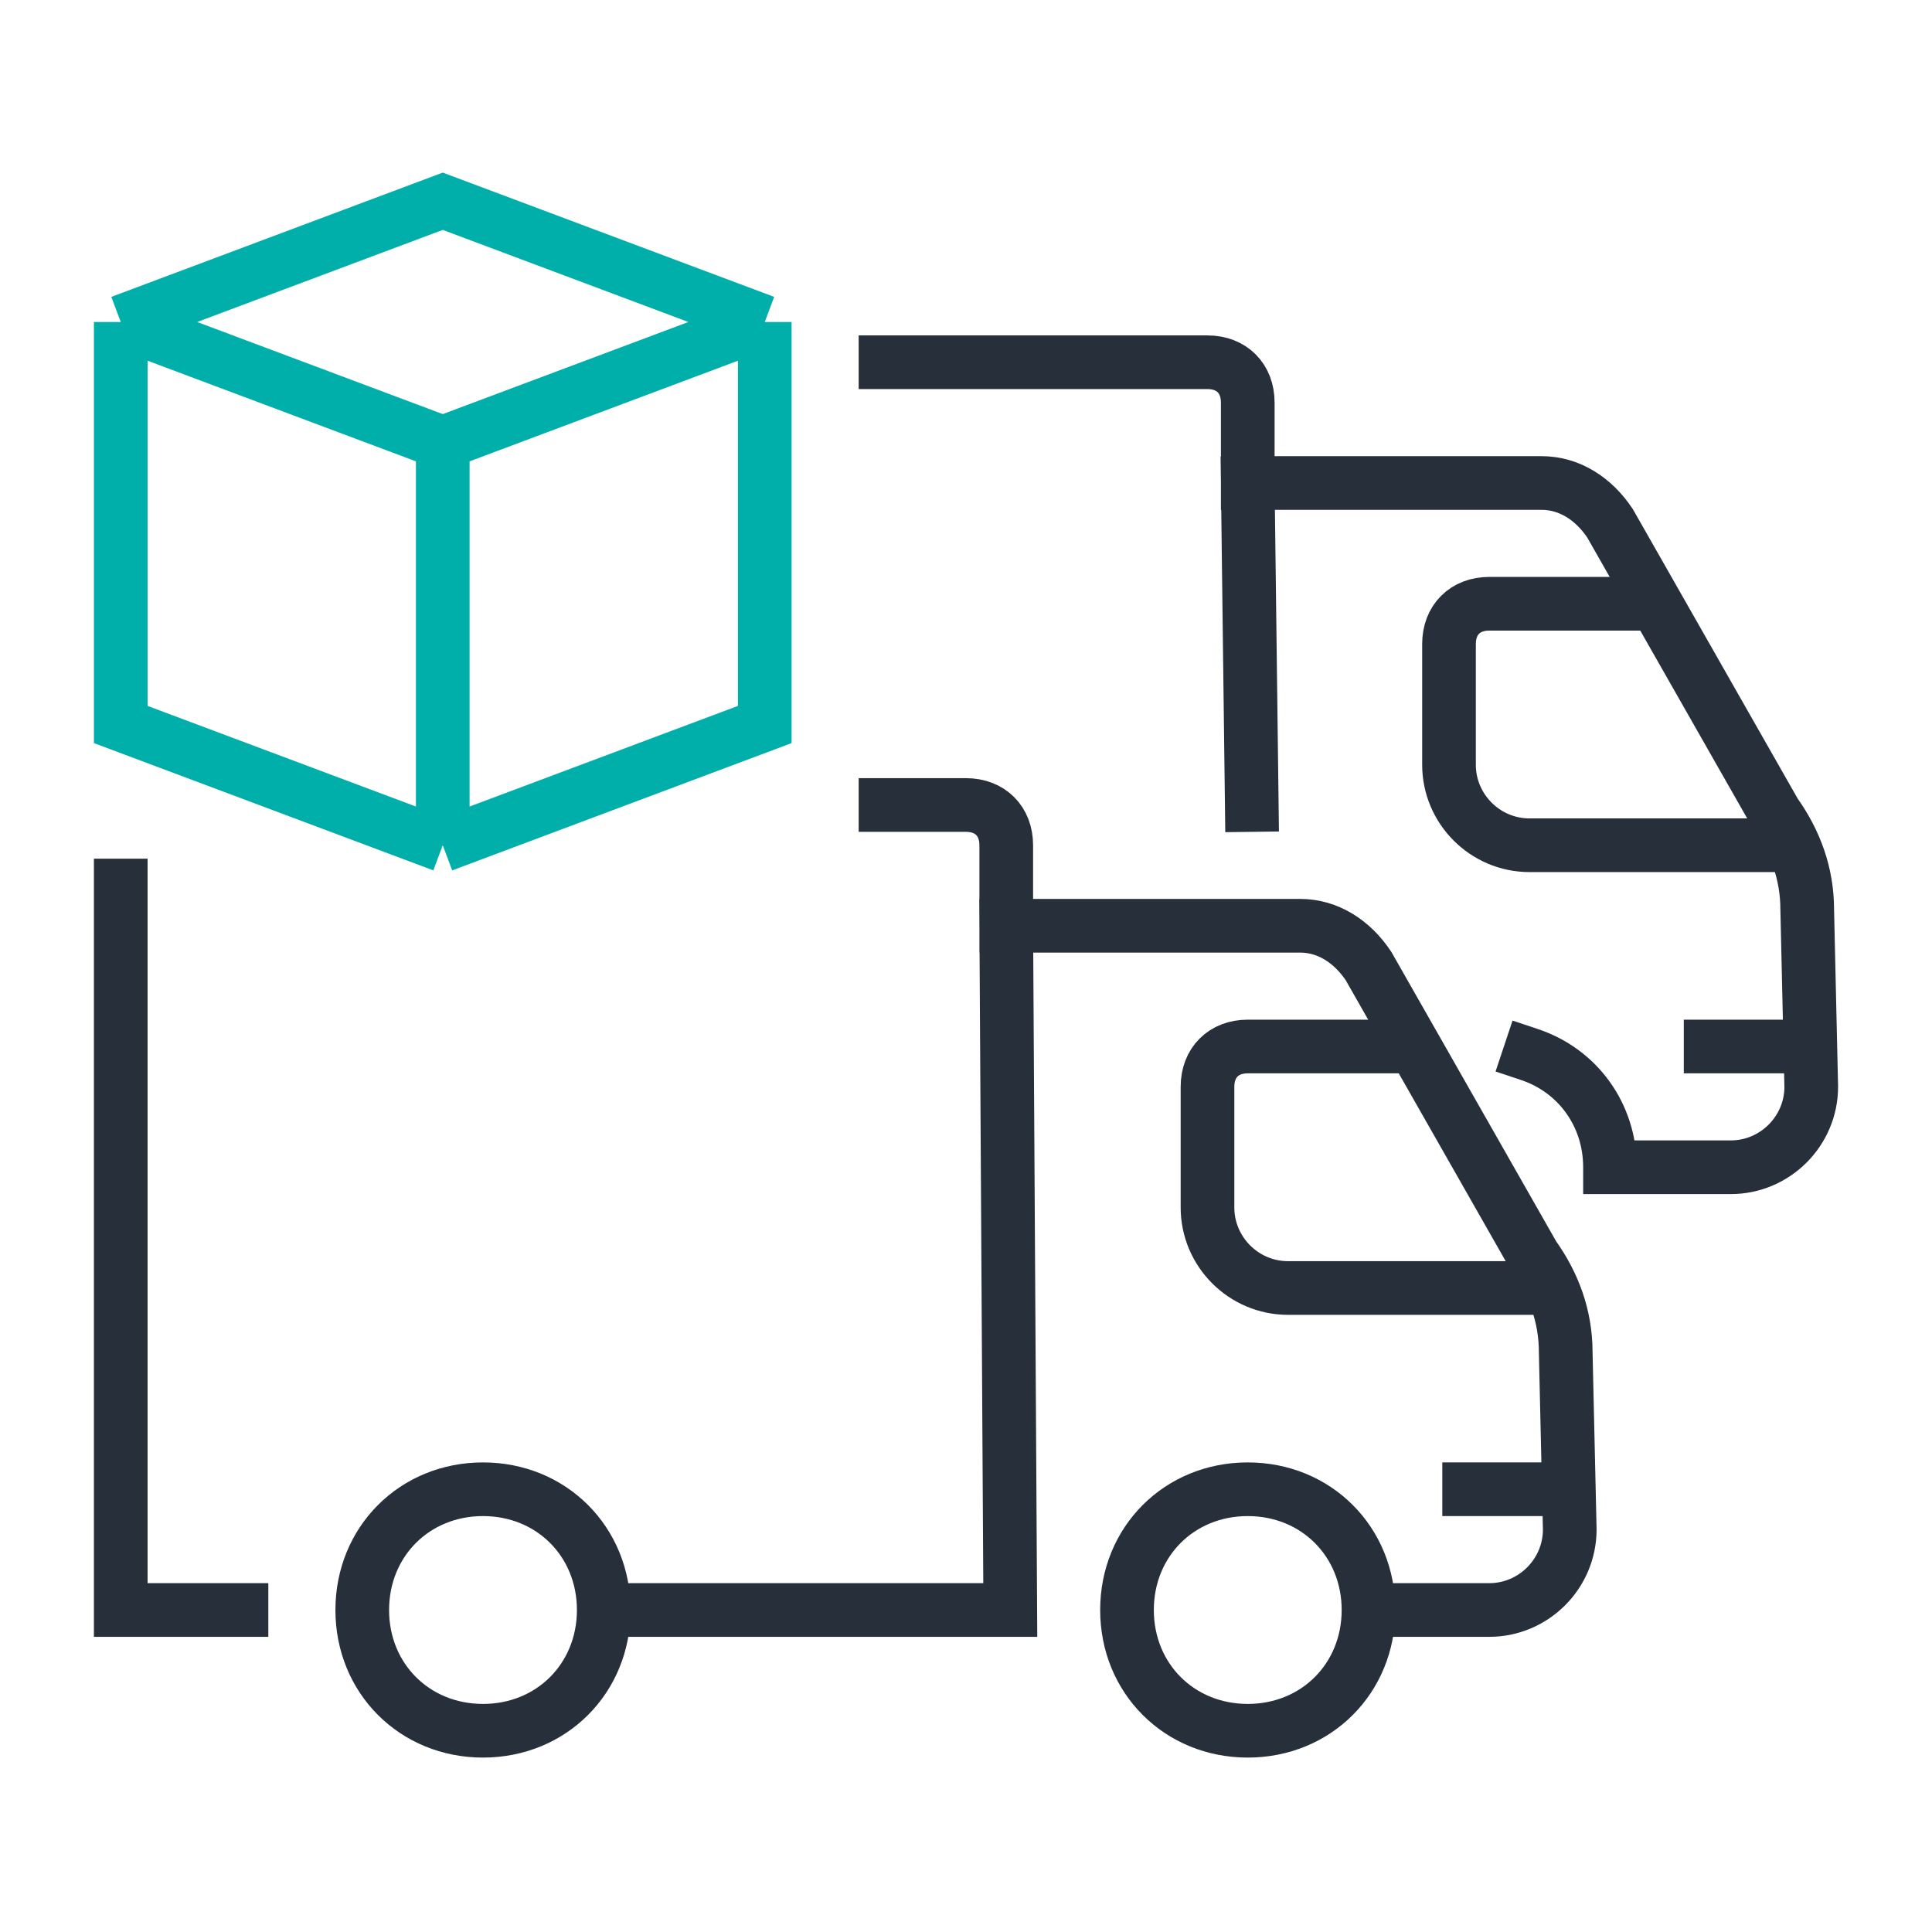
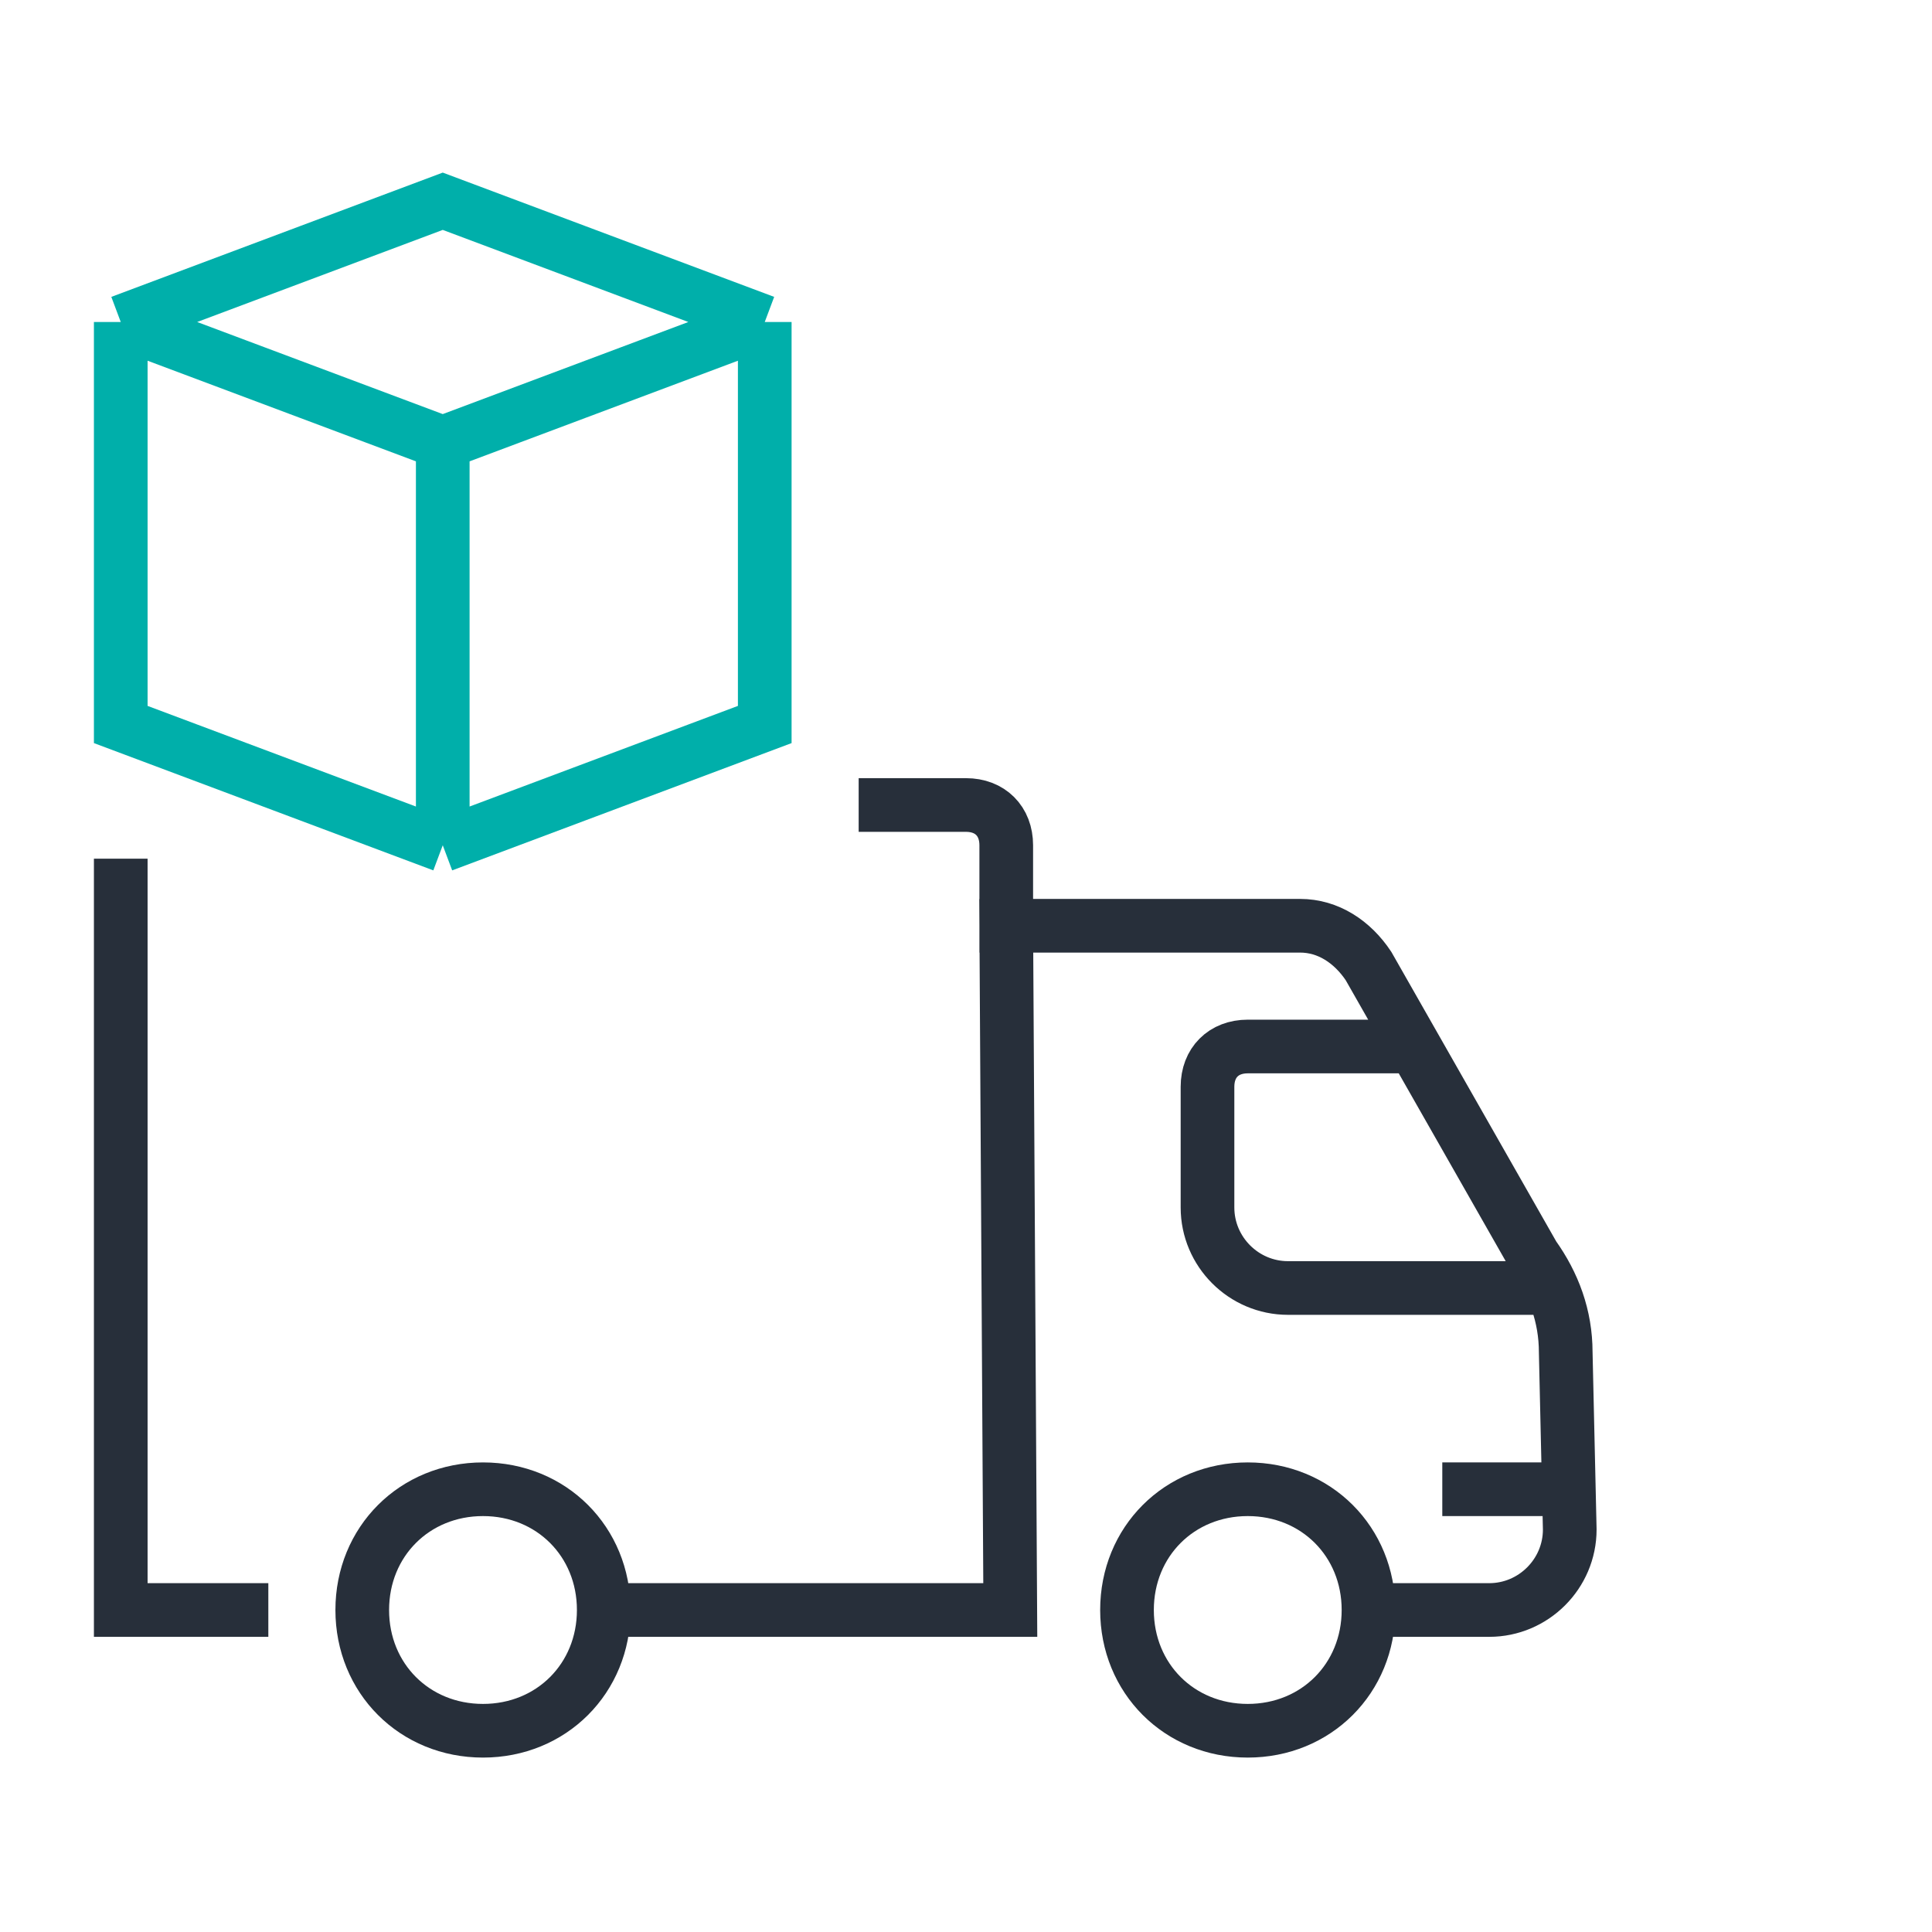
<svg xmlns="http://www.w3.org/2000/svg" width="72" height="72" viewBox="0 0 72 72" fill="none">
  <path d="M33 30H36C36.9 30 37.5 30.6 37.5 31.5V34.5M37.5 34.5H48.45C49.5 34.5 50.4 35.1 51 36L57.15 46.8C57.9 47.85 58.35 49.05 58.35 50.4L58.5 57C58.5 58.65 57.15 60 55.5 60H51.15M37.5 34.5L37.65 60H22.65M9 60H4.5V33M57 48H48C46.35 48 45 46.65 45 45V40.5C45 39.6 45.6 39 46.5 39H51.75M54.75 55.5H57M18 55.5C20.55 55.5 22.5 57.45 22.5 60C22.5 62.55 20.55 64.5 18 64.5C15.45 64.5 13.5 62.55 13.5 60C13.5 57.45 15.45 55.5 18 55.5ZM46.5 55.5C49.05 55.5 51 57.45 51 60C51 62.55 49.05 64.5 46.5 64.5C43.95 64.5 42 62.55 42 60C42 57.45 43.95 55.5 46.5 55.5Z" stroke="#272F3A" stroke-width="2" stroke-miterlimit="10" stroke-linecap="square" />
-   <path d="M57 39.3C58.8 39.9 60 41.55 60 43.5M33 13.5H45C45.9 13.5 46.5 14.1 46.5 15V18M46.5 18H57.45C58.5 18 59.4 18.6 60 19.5L66.15 30.3C66.9 31.35 67.35 32.55 67.35 33.9L67.5 40.5C67.5 42.15 66.15 43.5 64.5 43.5H60.15M46.5 18L46.65 30M66 31.5H57C55.35 31.5 54 30.15 54 28.5V24C54 23.1 54.6 22.5 55.5 22.5H60.75M63.75 39H66" stroke="#272F3A" stroke-width="2" stroke-miterlimit="10" stroke-linecap="square" />
  <path d="M28.5 12L16.5 16.5M28.5 12L16.5 7.5L4.5 12M28.5 12V27L16.5 31.5M16.5 16.5L4.5 12M16.5 16.5V31.5M4.5 12V27L16.5 31.5" stroke="#00AFAA" stroke-width="2" stroke-miterlimit="10" />
</svg>